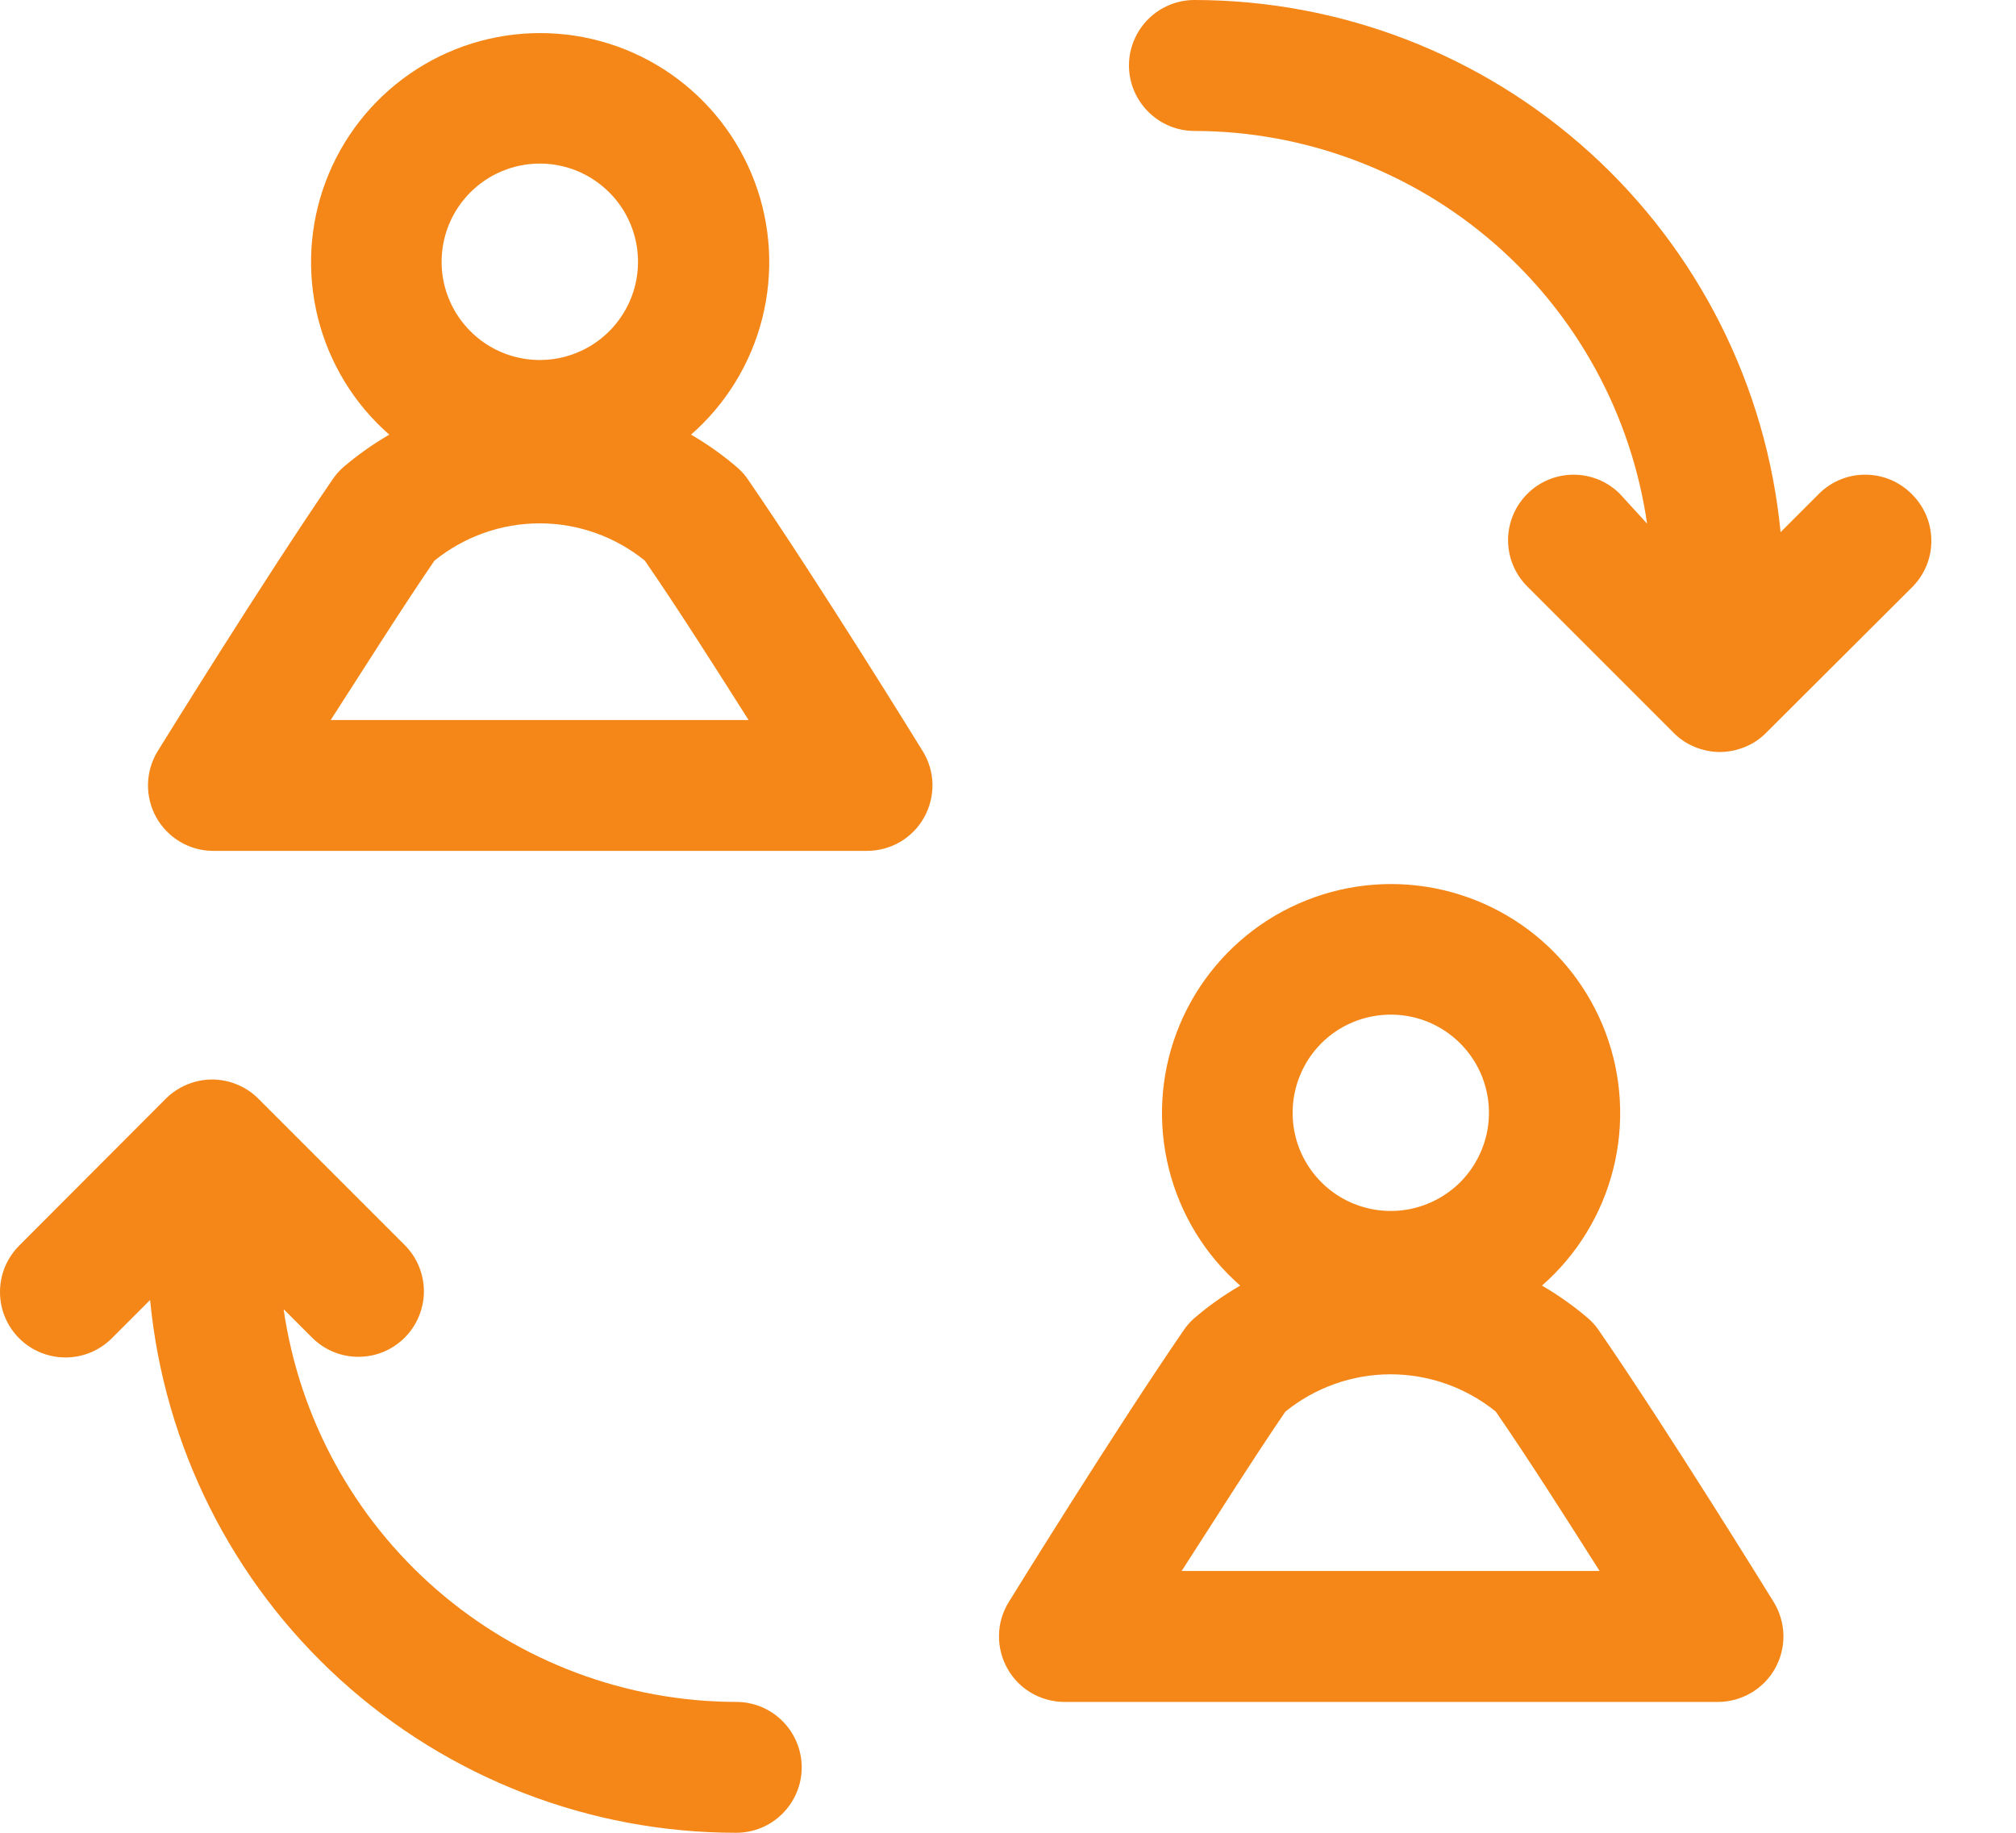
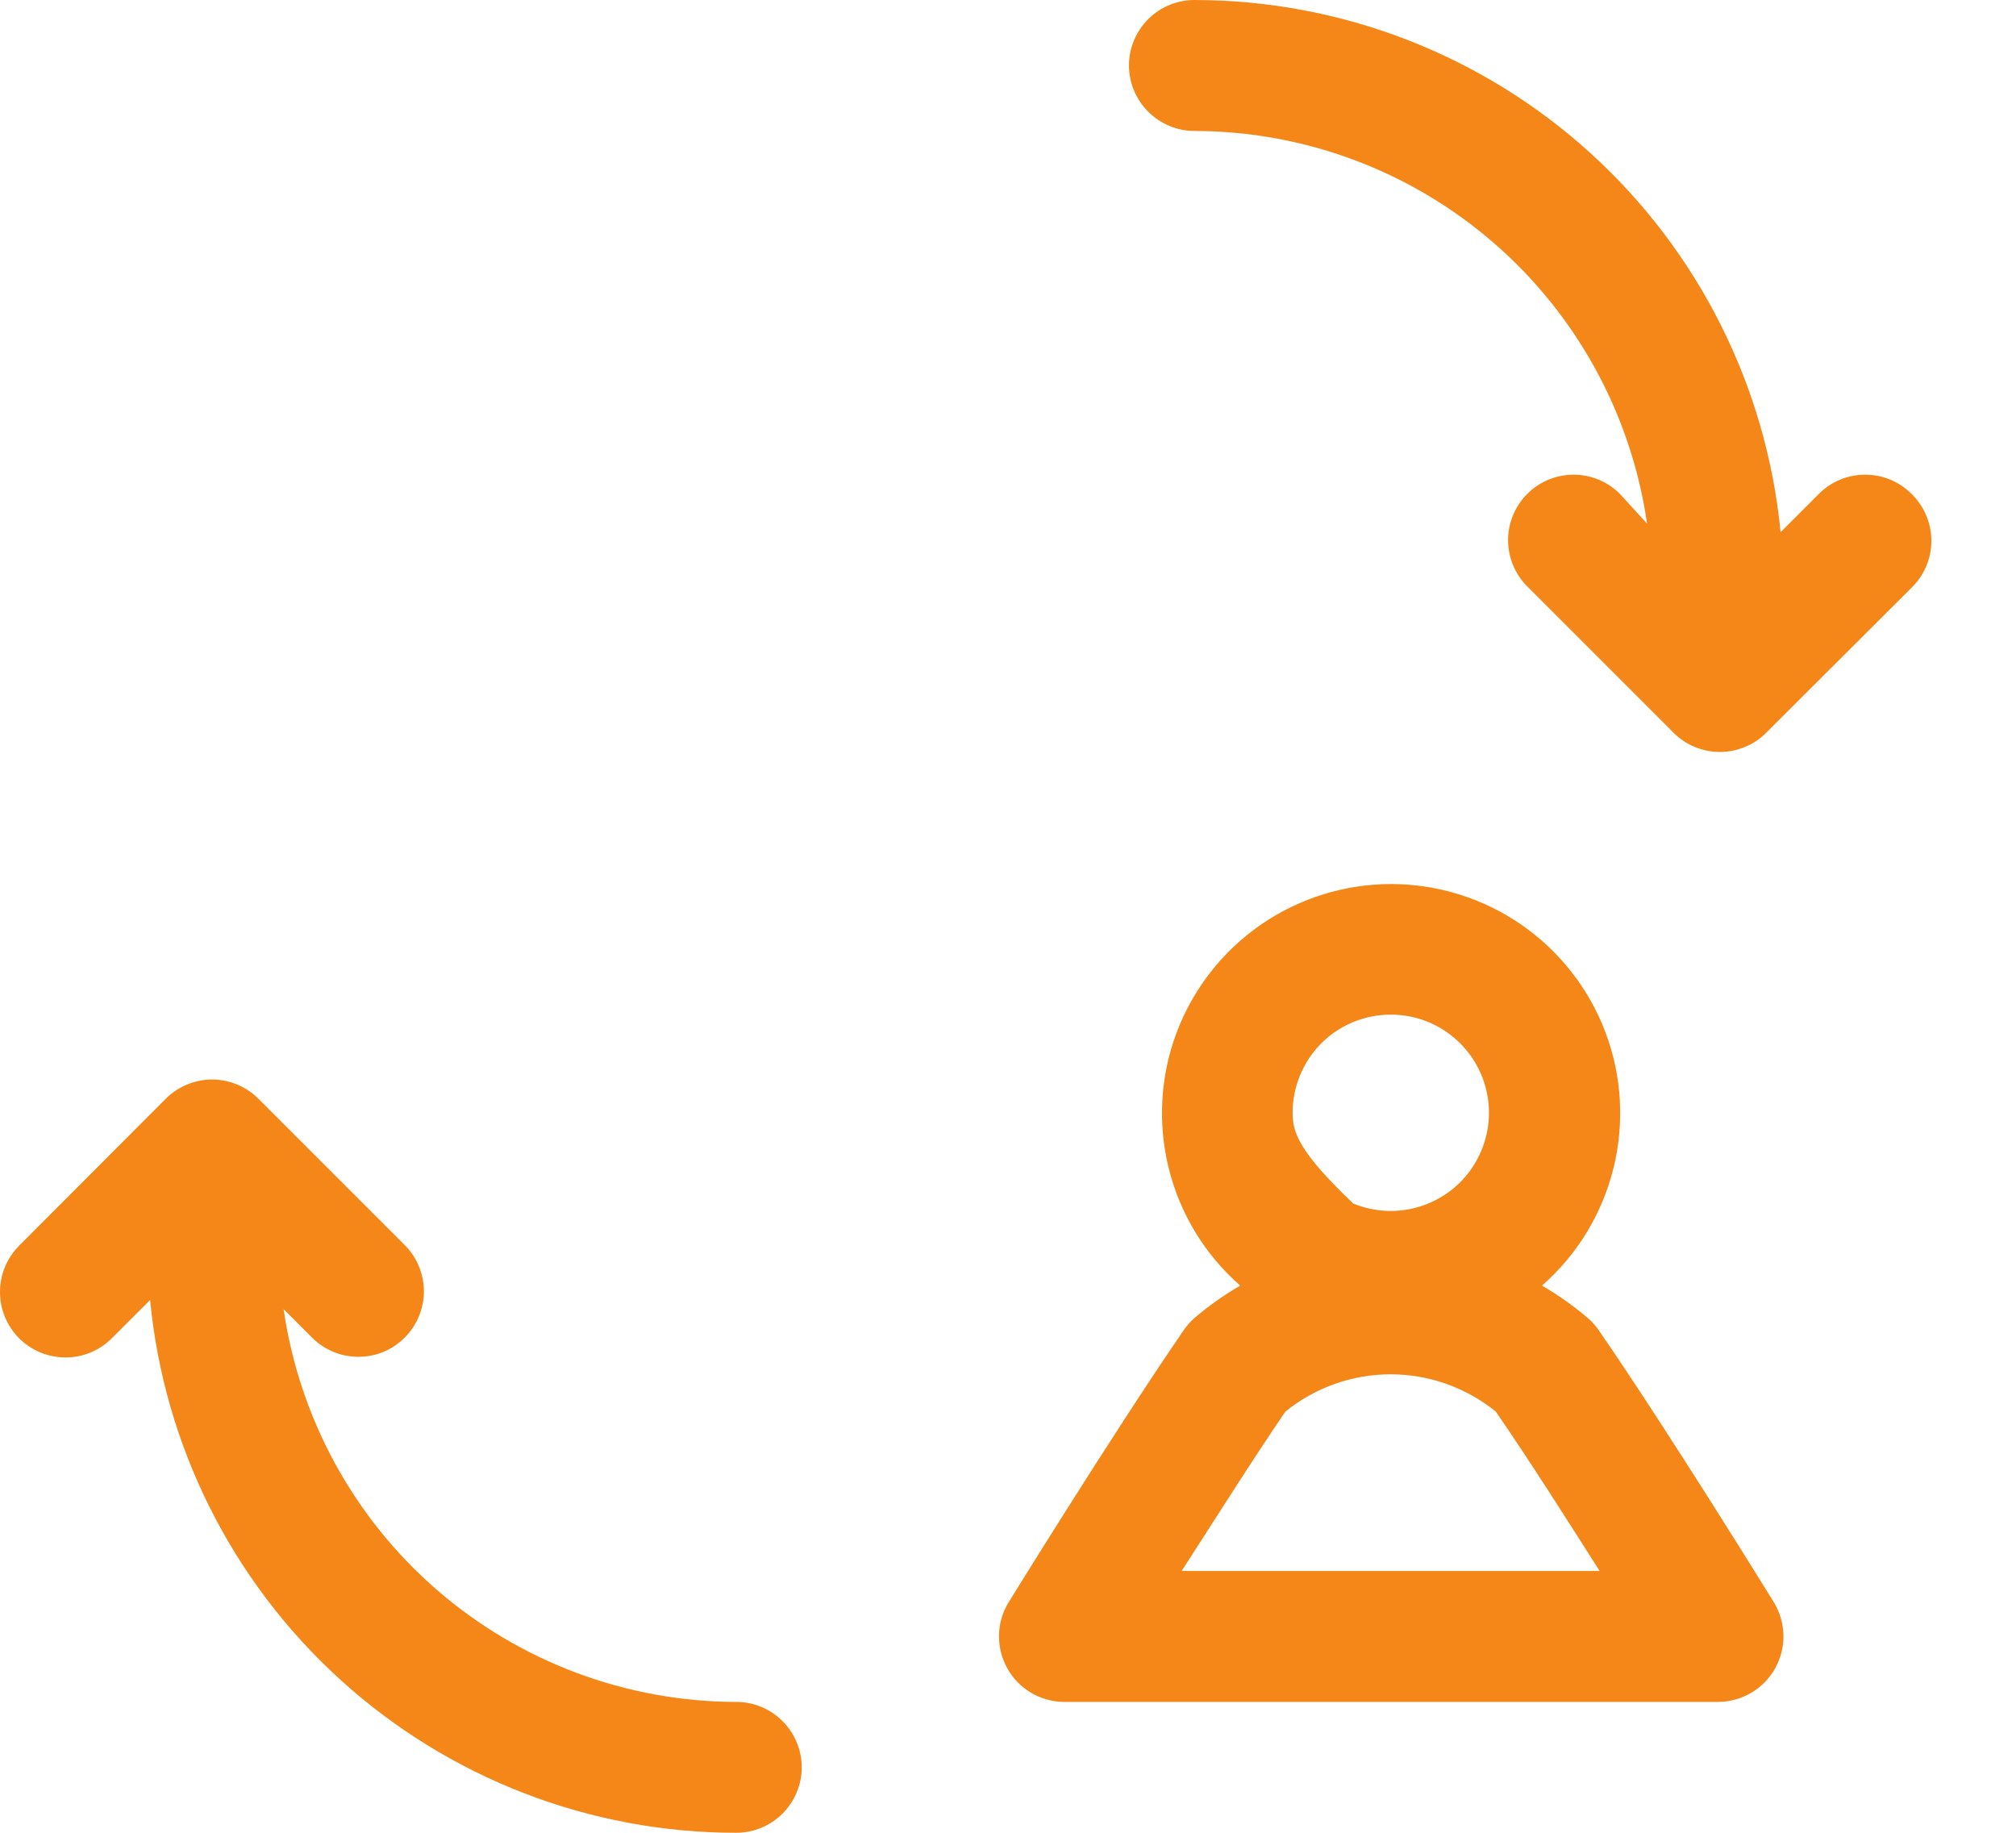
<svg xmlns="http://www.w3.org/2000/svg" width="22" height="20" viewBox="0 0 22 20" fill="none">
-   <path d="M17.448 14.518C17.415 14.469 17.375 14.425 17.331 14.386C17.174 14.252 17.005 14.132 16.827 14.029C17.21 13.694 17.481 13.25 17.605 12.757C17.729 12.264 17.7 11.744 17.521 11.268C17.342 10.792 17.022 10.382 16.604 10.092C16.186 9.803 15.689 9.647 15.181 9.647C14.672 9.647 14.175 9.803 13.757 10.092C13.339 10.382 13.019 10.792 12.84 11.268C12.661 11.744 12.632 12.264 12.756 12.757C12.88 13.25 13.151 13.694 13.534 14.029C13.356 14.132 13.187 14.252 13.031 14.386C12.986 14.426 12.946 14.472 12.913 14.522C12.156 15.625 11.052 17.411 11.006 17.486C10.94 17.593 10.904 17.716 10.902 17.842C10.899 17.968 10.93 18.093 10.991 18.203C11.051 18.313 11.14 18.405 11.248 18.47C11.356 18.535 11.48 18.57 11.606 18.572H18.748C18.875 18.572 19 18.537 19.11 18.473C19.219 18.409 19.31 18.316 19.372 18.205C19.433 18.094 19.465 17.969 19.462 17.841C19.459 17.715 19.422 17.59 19.356 17.482C19.309 17.407 18.206 15.618 17.448 14.518ZM15.177 11.072C15.389 11.072 15.596 11.134 15.772 11.252C15.948 11.37 16.086 11.537 16.167 11.733C16.248 11.929 16.269 12.144 16.228 12.352C16.186 12.56 16.084 12.751 15.935 12.901C15.785 13.05 15.594 13.152 15.386 13.194C15.178 13.235 14.963 13.214 14.767 13.133C14.571 13.052 14.404 12.915 14.286 12.738C14.168 12.562 14.106 12.355 14.106 12.143C14.106 11.859 14.219 11.586 14.419 11.385C14.62 11.184 14.893 11.072 15.177 11.072ZM12.895 17.143C13.252 16.59 13.673 15.922 14.027 15.404C14.352 15.141 14.757 14.997 15.175 14.997C15.593 14.997 15.998 15.141 16.323 15.404C16.681 15.922 17.102 16.586 17.456 17.143H12.895Z" fill="#F48718" />
-   <path d="M8.162 5.232C8.129 5.183 8.089 5.139 8.044 5.1C7.888 4.966 7.719 4.846 7.541 4.743C7.924 4.408 8.195 3.964 8.319 3.471C8.443 2.977 8.414 2.458 8.235 1.982C8.056 1.506 7.736 1.096 7.318 0.806C6.9 0.516 6.403 0.361 5.894 0.361C5.386 0.361 4.889 0.516 4.471 0.806C4.053 1.096 3.733 1.506 3.554 1.982C3.375 2.458 3.346 2.977 3.47 3.471C3.594 3.964 3.865 4.408 4.248 4.743C4.07 4.846 3.901 4.966 3.744 5.1C3.7 5.14 3.66 5.185 3.627 5.235C2.869 6.339 1.766 8.125 1.719 8.2C1.654 8.307 1.618 8.43 1.615 8.556C1.613 8.682 1.643 8.807 1.704 8.917C1.765 9.027 1.854 9.119 1.962 9.184C2.07 9.249 2.194 9.284 2.319 9.285H9.462C9.589 9.285 9.714 9.251 9.824 9.187C9.933 9.122 10.024 9.03 10.085 8.919C10.147 8.808 10.178 8.682 10.176 8.555C10.173 8.428 10.136 8.304 10.069 8.196C10.023 8.121 8.919 6.332 8.162 5.232ZM5.891 1.785C6.103 1.785 6.31 1.848 6.486 1.966C6.662 2.084 6.8 2.251 6.881 2.447C6.962 2.643 6.983 2.858 6.942 3.066C6.9 3.274 6.798 3.465 6.648 3.615C6.499 3.764 6.308 3.866 6.1 3.908C5.892 3.949 5.677 3.928 5.481 3.847C5.285 3.766 5.118 3.628 5 3.452C4.882 3.276 4.819 3.069 4.819 2.857C4.819 2.573 4.932 2.3 5.133 2.099C5.334 1.898 5.607 1.785 5.891 1.785ZM3.609 7.857C3.966 7.303 4.387 6.635 4.741 6.118C5.066 5.855 5.471 5.711 5.889 5.711C6.307 5.711 6.712 5.855 7.037 6.118C7.394 6.635 7.816 7.3 8.169 7.857H3.609Z" fill="#F48718" />
+   <path d="M17.448 14.518C17.415 14.469 17.375 14.425 17.331 14.386C17.174 14.252 17.005 14.132 16.827 14.029C17.21 13.694 17.481 13.25 17.605 12.757C17.729 12.264 17.7 11.744 17.521 11.268C17.342 10.792 17.022 10.382 16.604 10.092C16.186 9.803 15.689 9.647 15.181 9.647C14.672 9.647 14.175 9.803 13.757 10.092C13.339 10.382 13.019 10.792 12.84 11.268C12.661 11.744 12.632 12.264 12.756 12.757C12.88 13.25 13.151 13.694 13.534 14.029C13.356 14.132 13.187 14.252 13.031 14.386C12.986 14.426 12.946 14.472 12.913 14.522C12.156 15.625 11.052 17.411 11.006 17.486C10.94 17.593 10.904 17.716 10.902 17.842C10.899 17.968 10.93 18.093 10.991 18.203C11.051 18.313 11.14 18.405 11.248 18.47C11.356 18.535 11.48 18.57 11.606 18.572H18.748C18.875 18.572 19 18.537 19.11 18.473C19.219 18.409 19.31 18.316 19.372 18.205C19.433 18.094 19.465 17.969 19.462 17.841C19.459 17.715 19.422 17.59 19.356 17.482C19.309 17.407 18.206 15.618 17.448 14.518ZM15.177 11.072C15.389 11.072 15.596 11.134 15.772 11.252C15.948 11.37 16.086 11.537 16.167 11.733C16.248 11.929 16.269 12.144 16.228 12.352C16.186 12.56 16.084 12.751 15.935 12.901C15.785 13.05 15.594 13.152 15.386 13.194C15.178 13.235 14.963 13.214 14.767 13.133C14.168 12.562 14.106 12.355 14.106 12.143C14.106 11.859 14.219 11.586 14.419 11.385C14.62 11.184 14.893 11.072 15.177 11.072ZM12.895 17.143C13.252 16.59 13.673 15.922 14.027 15.404C14.352 15.141 14.757 14.997 15.175 14.997C15.593 14.997 15.998 15.141 16.323 15.404C16.681 15.922 17.102 16.586 17.456 17.143H12.895Z" fill="#F48718" />
  <path d="M20.86 5.389C20.793 5.323 20.715 5.27 20.628 5.234C20.541 5.198 20.448 5.18 20.354 5.18C20.26 5.18 20.167 5.198 20.081 5.234C19.994 5.27 19.915 5.323 19.849 5.389L19.431 5.807C19.277 4.218 18.536 2.742 17.354 1.669C16.171 0.595 14.632 0.001 13.035 0C12.845 0 12.664 0.075 12.53 0.209C12.396 0.343 12.32 0.525 12.32 0.714C12.32 0.904 12.396 1.085 12.53 1.219C12.664 1.353 12.845 1.429 13.035 1.429C14.235 1.431 15.395 1.865 16.302 2.652C17.209 3.439 17.802 4.526 17.974 5.714L17.677 5.389C17.543 5.255 17.362 5.18 17.172 5.18C16.983 5.18 16.801 5.255 16.667 5.389C16.533 5.523 16.457 5.705 16.457 5.895C16.457 6.084 16.533 6.266 16.667 6.4L18.263 7.996C18.329 8.063 18.408 8.116 18.495 8.151C18.582 8.187 18.675 8.206 18.768 8.206C18.862 8.206 18.955 8.187 19.042 8.151C19.129 8.116 19.208 8.063 19.274 7.996L20.874 6.4C20.939 6.333 20.991 6.253 21.026 6.166C21.06 6.079 21.078 5.986 21.076 5.892C21.075 5.798 21.055 5.705 21.018 5.619C20.981 5.533 20.927 5.455 20.86 5.389Z" fill="#F48718" />
  <path d="M8.034 18.572C6.834 18.57 5.674 18.135 4.767 17.349C3.86 16.562 3.267 15.475 3.095 14.286L3.406 14.597C3.472 14.663 3.551 14.716 3.638 14.752C3.724 14.788 3.817 14.806 3.911 14.806C4.005 14.806 4.098 14.788 4.185 14.752C4.271 14.716 4.35 14.663 4.416 14.597C4.483 14.53 4.535 14.452 4.571 14.365C4.607 14.278 4.626 14.185 4.626 14.092C4.626 13.998 4.607 13.905 4.571 13.818C4.535 13.731 4.483 13.653 4.416 13.586L2.82 11.99C2.754 11.923 2.675 11.871 2.588 11.835C2.502 11.799 2.409 11.78 2.315 11.78C2.221 11.78 2.128 11.799 2.041 11.835C1.954 11.871 1.876 11.923 1.809 11.99L0.209 13.593C0.143 13.66 0.09 13.739 0.054 13.825C0.018 13.912 0 14.005 0 14.099C0 14.193 0.018 14.286 0.054 14.372C0.09 14.459 0.143 14.538 0.209 14.604C0.343 14.738 0.525 14.813 0.715 14.813C0.809 14.813 0.901 14.795 0.988 14.759C1.075 14.723 1.154 14.67 1.22 14.604L1.638 14.186C1.791 15.777 2.53 17.254 3.713 18.329C4.896 19.404 6.436 20 8.034 20C8.224 20 8.405 19.925 8.539 19.791C8.673 19.657 8.749 19.476 8.749 19.286C8.749 19.097 8.673 18.915 8.539 18.781C8.405 18.647 8.224 18.572 8.034 18.572Z" fill="#F48718" />
</svg>